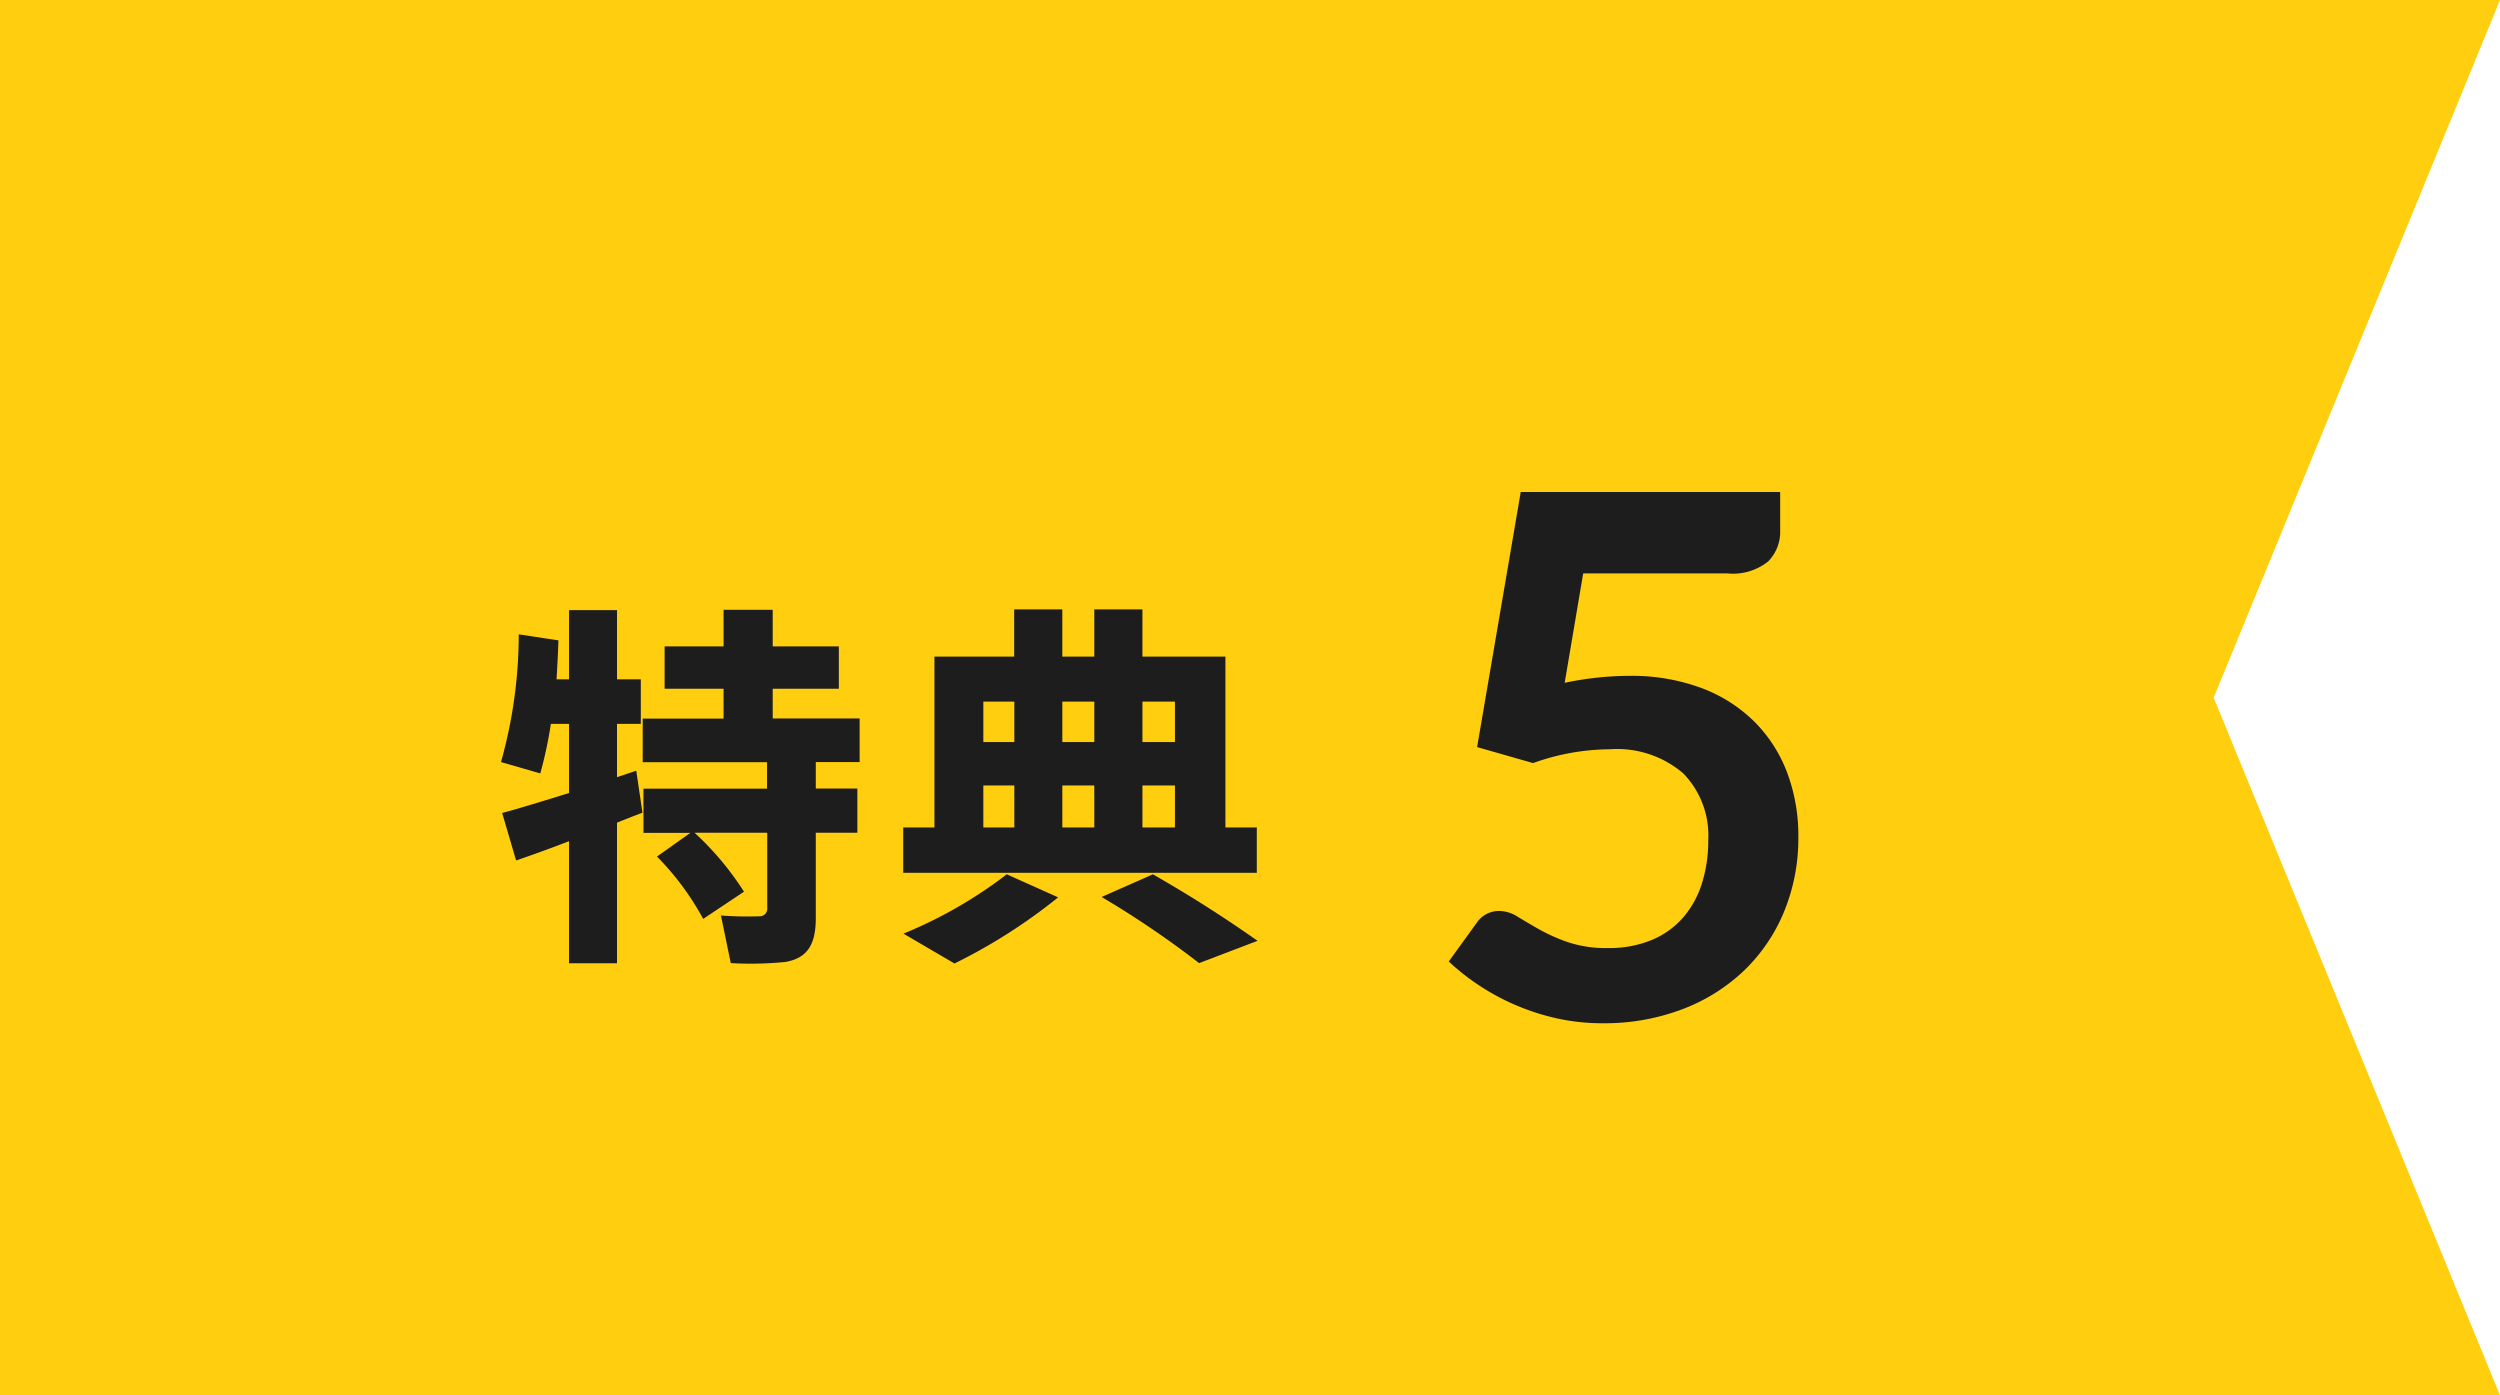
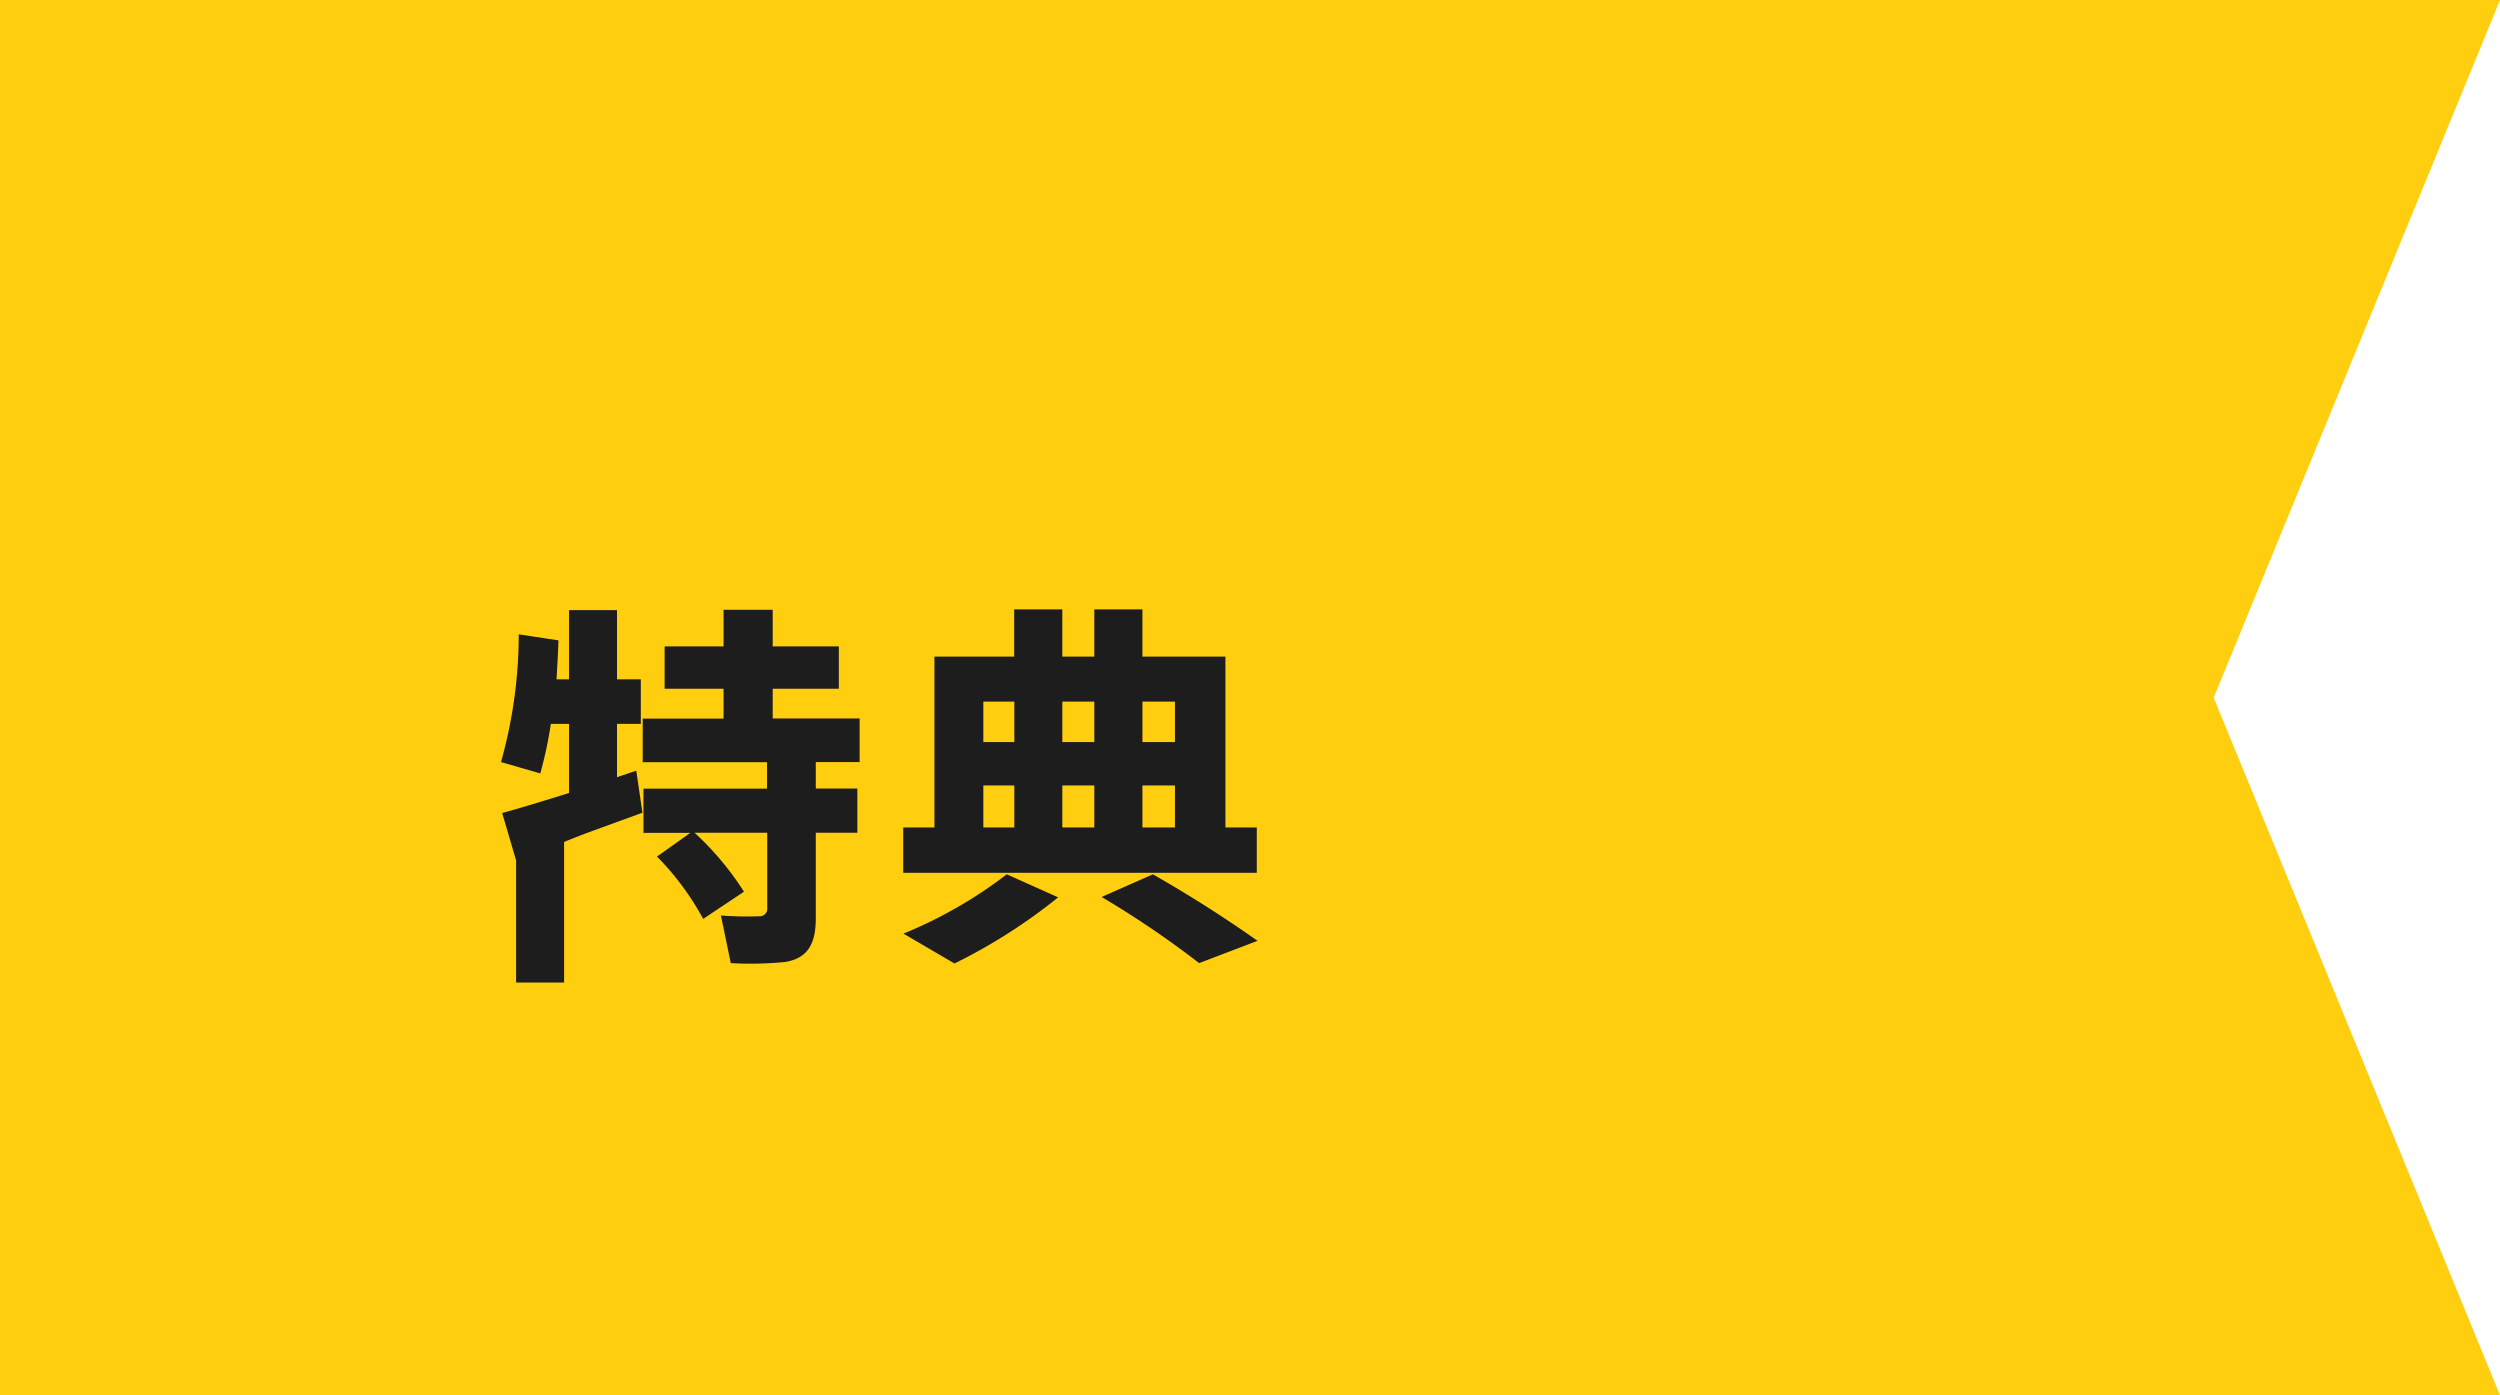
<svg xmlns="http://www.w3.org/2000/svg" height="48" viewBox="0 0 86 48" width="86">
  <filter id="a" filterUnits="userSpaceOnUse" height="20.275" width="12.025" x="49.837" y="14.925">
    <feOffset dy="2" />
    <feGaussianBlur result="blur" />
    <feFlood flood-color="#fff" flood-opacity=".8" />
    <feComposite in2="blur" operator="in" />
    <feComposite in="SourceGraphic" />
  </filter>
  <filter id="b" filterUnits="userSpaceOnUse" height="14.185" width="26.026" x="17.234" y="18.963">
    <feOffset dy="2" />
    <feGaussianBlur result="blur-2" />
    <feFlood flood-color="#fff" flood-opacity=".8" />
    <feComposite in2="blur-2" operator="in" />
    <feComposite in="SourceGraphic" />
  </filter>
  <path d="m116 228.924h-86v48h86l-9.85-24z" fill="#ffce0f" transform="translate(-30 -228.924)" />
  <g filter="url(#a)">
-     <path d="m-2.175-11.512a11.271 11.271 0 0 1 1.15-.181 10.449 10.449 0 0 1 1.062-.057 6.872 6.872 0 0 1 2.513.425 5.145 5.145 0 0 1 1.825 1.175 4.93 4.93 0 0 1 1.113 1.756 6.161 6.161 0 0 1 .375 2.169 6.627 6.627 0 0 1 -.507 2.625 5.94 5.94 0 0 1 -1.406 2.031 6.332 6.332 0 0 1 -2.131 1.307 7.566 7.566 0 0 1 -2.682.462 7.191 7.191 0 0 1 -1.612-.175 8 8 0 0 1 -1.431-.469 7.981 7.981 0 0 1 -1.238-.675 7.823 7.823 0 0 1 -1.019-.806l.95-1.313a.922.922 0 0 1 .787-.425 1.213 1.213 0 0 1 .638.2q.325.2.744.438a6.129 6.129 0 0 0 .988.438 4.143 4.143 0 0 0 1.369.2 3.823 3.823 0 0 0 1.5-.275 2.922 2.922 0 0 0 1.081-.769 3.291 3.291 0 0 0 .65-1.175 4.821 4.821 0 0 0 .219-1.481 3.065 3.065 0 0 0 -.856-2.306 3.5 3.5 0 0 0 -2.532-.832 7.919 7.919 0 0 0 -2.637.475l-1.925-.55 1.5-8.775h8.925v1.313a1.454 1.454 0 0 1 -.413 1.075 1.939 1.939 0 0 1 -1.4.413h-4.963z" fill="#1d1d1d" transform="translate(56 33)" />
-   </g>
+     </g>
  <g filter="url(#b)">
-     <path d="m8.593-1.326a10.2 10.2 0 0 0 -1.7-2.028h2.5v2.574a.264.264 0 0 1 -.286.3 11.78 11.78 0 0 1 -1.307-.027l.338 1.638a12.059 12.059 0 0 0 1.872-.039c.78-.13 1.053-.624 1.053-1.508v-2.938h1.43v-1.521h-1.43v-.91h1.508v-1.5h-2.99v-1.022h2.275v-1.456h-2.275v-1.261h-1.69v1.261h-2.028v1.456h2.028v1.027h-2.782v1.5h4.277v.91h-4.251v1.521h1.612l-1.147.814a9.44 9.44 0 0 1 1.589 2.145zm-3.493-2.717-.212-1.443c-.208.065-.429.143-.663.221v-1.835h.819v-1.532h-.819v-2.379h-1.651v2.379h-.429c.026-.442.052-.884.065-1.339l-1.365-.208a16.3 16.3 0 0 1 -.611 4.394l1.352.39a14.465 14.465 0 0 0 .364-1.705h.624v2.379c-.871.273-1.729.533-2.3.689l.48 1.632c.494-.169 1.144-.4 1.82-.663v4.2h1.651v-4.837c.299-.122.598-.239.875-.343zm17.2-2.431v-1.391h1.118v1.391zm-2.756 0v-1.391h1.1v1.391zm-2.717 0v-1.391h1.066v1.391zm5.473 2.938v-1.443h1.118v1.443zm-2.756 0v-1.443h1.1v1.443zm-2.717 0v-1.443h1.066v1.443zm-2.756 0v1.56h12.163v-1.56h-1.079v-5.876h-2.855v-1.625h-1.656v1.625h-1.1v-1.625h-1.656v1.625h-2.743v5.876zm6.825 2.392a32.925 32.925 0 0 1 3.354 2.275l2.01-.767c-1.092-.767-2.236-1.508-3.6-2.288zm-3.263-.78a15.442 15.442 0 0 1 -3.554 2.041l1.755 1.027a19.074 19.074 0 0 0 3.566-2.275z" fill="#1d1d1d" transform="translate(17 30)" />
+     <path d="m8.593-1.326a10.2 10.2 0 0 0 -1.7-2.028h2.5v2.574a.264.264 0 0 1 -.286.3 11.78 11.78 0 0 1 -1.307-.027l.338 1.638a12.059 12.059 0 0 0 1.872-.039c.78-.13 1.053-.624 1.053-1.508v-2.938h1.43v-1.521h-1.43v-.91h1.508v-1.5h-2.99v-1.022h2.275v-1.456h-2.275v-1.261h-1.69v1.261h-2.028v1.456h2.028v1.027h-2.782v1.5h4.277v.91h-4.251v1.521h1.612l-1.147.814a9.44 9.44 0 0 1 1.589 2.145zm-3.493-2.717-.212-1.443c-.208.065-.429.143-.663.221v-1.835h.819v-1.532h-.819v-2.379h-1.651v2.379h-.429c.026-.442.052-.884.065-1.339l-1.365-.208a16.3 16.3 0 0 1 -.611 4.394l1.352.39a14.465 14.465 0 0 0 .364-1.705h.624v2.379c-.871.273-1.729.533-2.3.689l.48 1.632v4.2h1.651v-4.837c.299-.122.598-.239.875-.343zm17.2-2.431v-1.391h1.118v1.391zm-2.756 0v-1.391h1.1v1.391zm-2.717 0v-1.391h1.066v1.391zm5.473 2.938v-1.443h1.118v1.443zm-2.756 0v-1.443h1.1v1.443zm-2.717 0v-1.443h1.066v1.443zm-2.756 0v1.56h12.163v-1.56h-1.079v-5.876h-2.855v-1.625h-1.656v1.625h-1.1v-1.625h-1.656v1.625h-2.743v5.876zm6.825 2.392a32.925 32.925 0 0 1 3.354 2.275l2.01-.767c-1.092-.767-2.236-1.508-3.6-2.288zm-3.263-.78a15.442 15.442 0 0 1 -3.554 2.041l1.755 1.027a19.074 19.074 0 0 0 3.566-2.275z" fill="#1d1d1d" transform="translate(17 30)" />
  </g>
</svg>